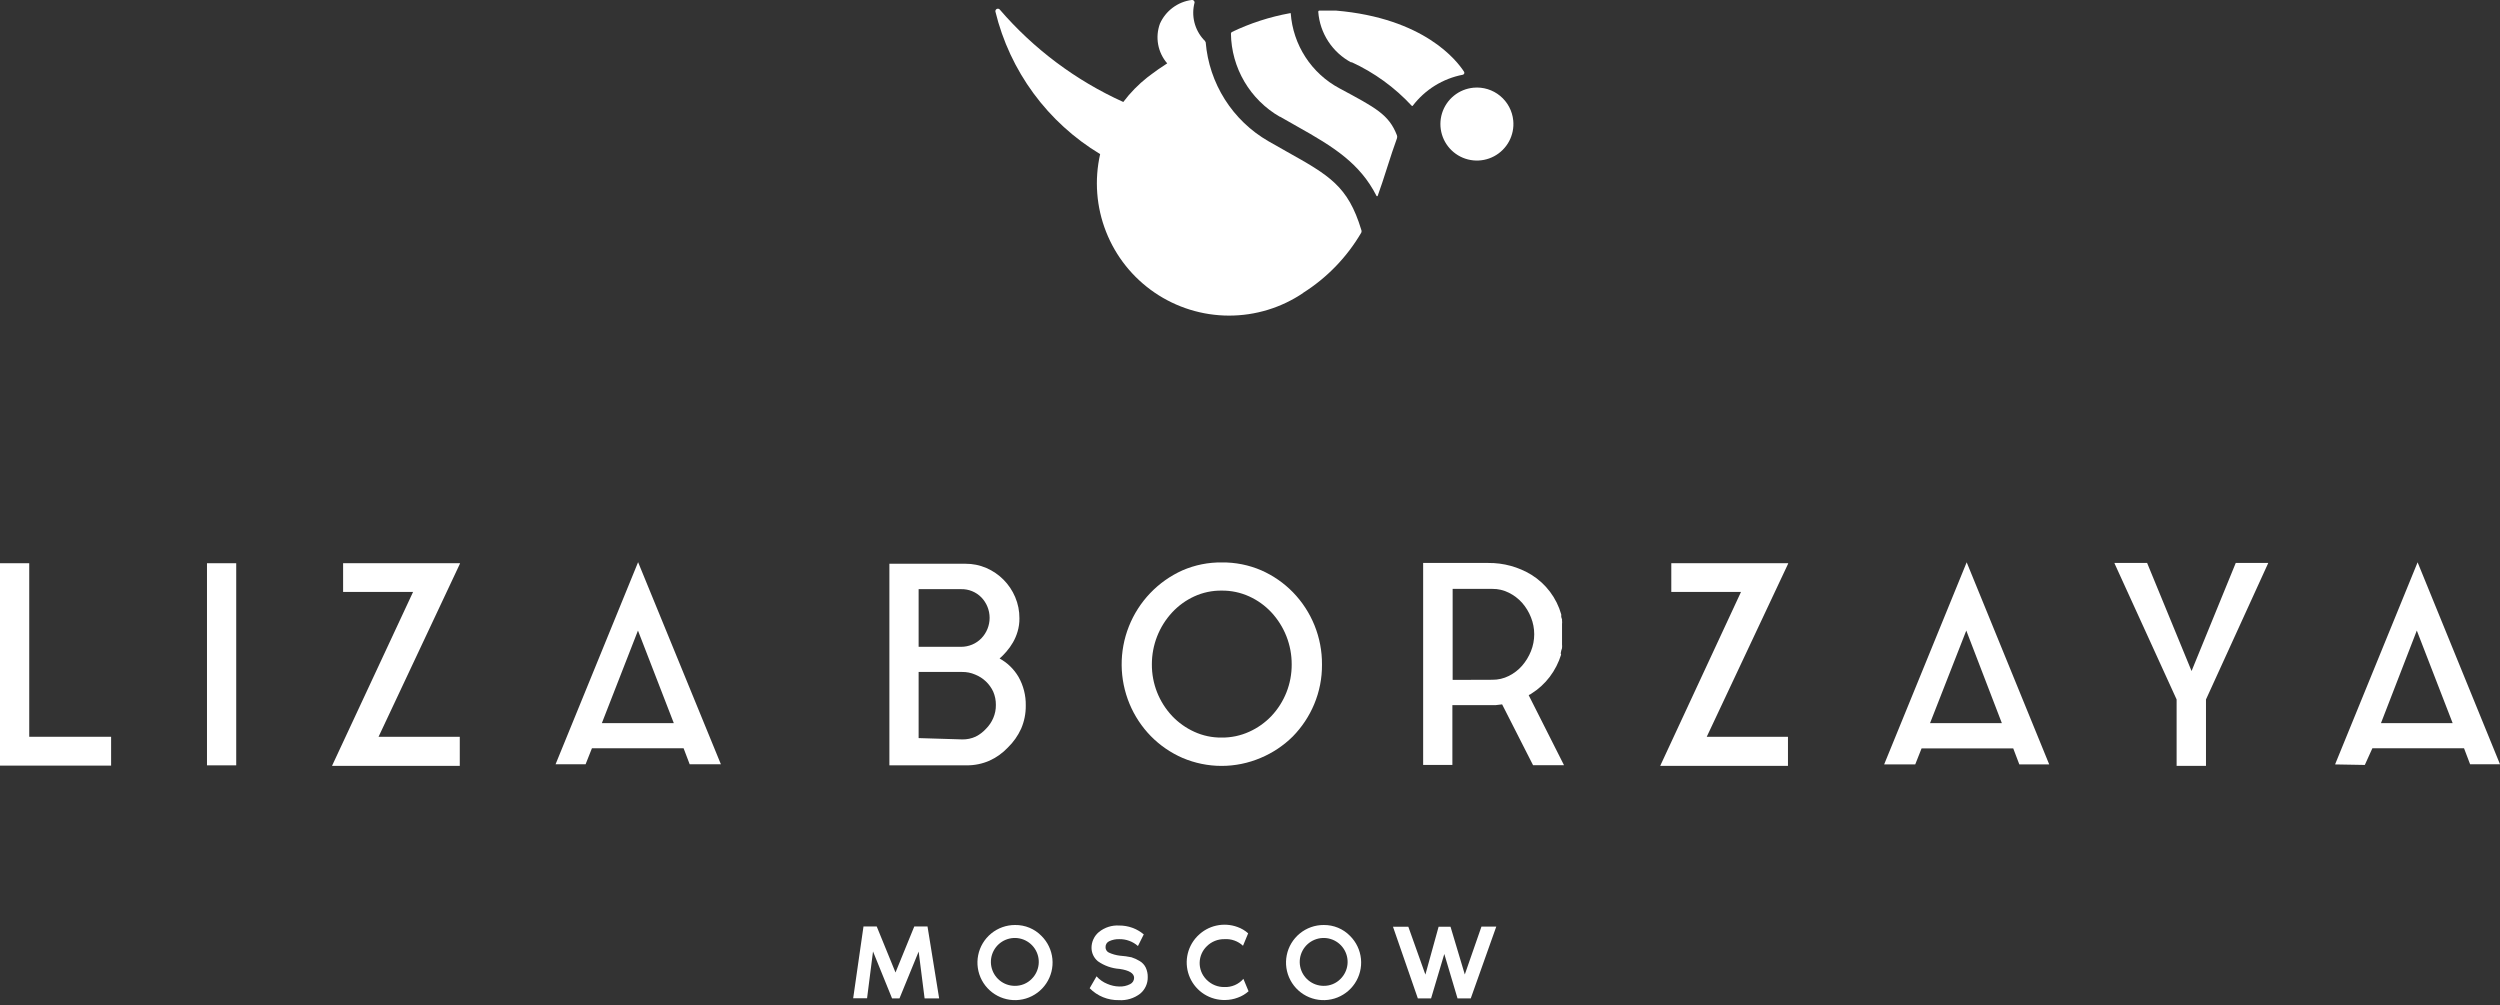
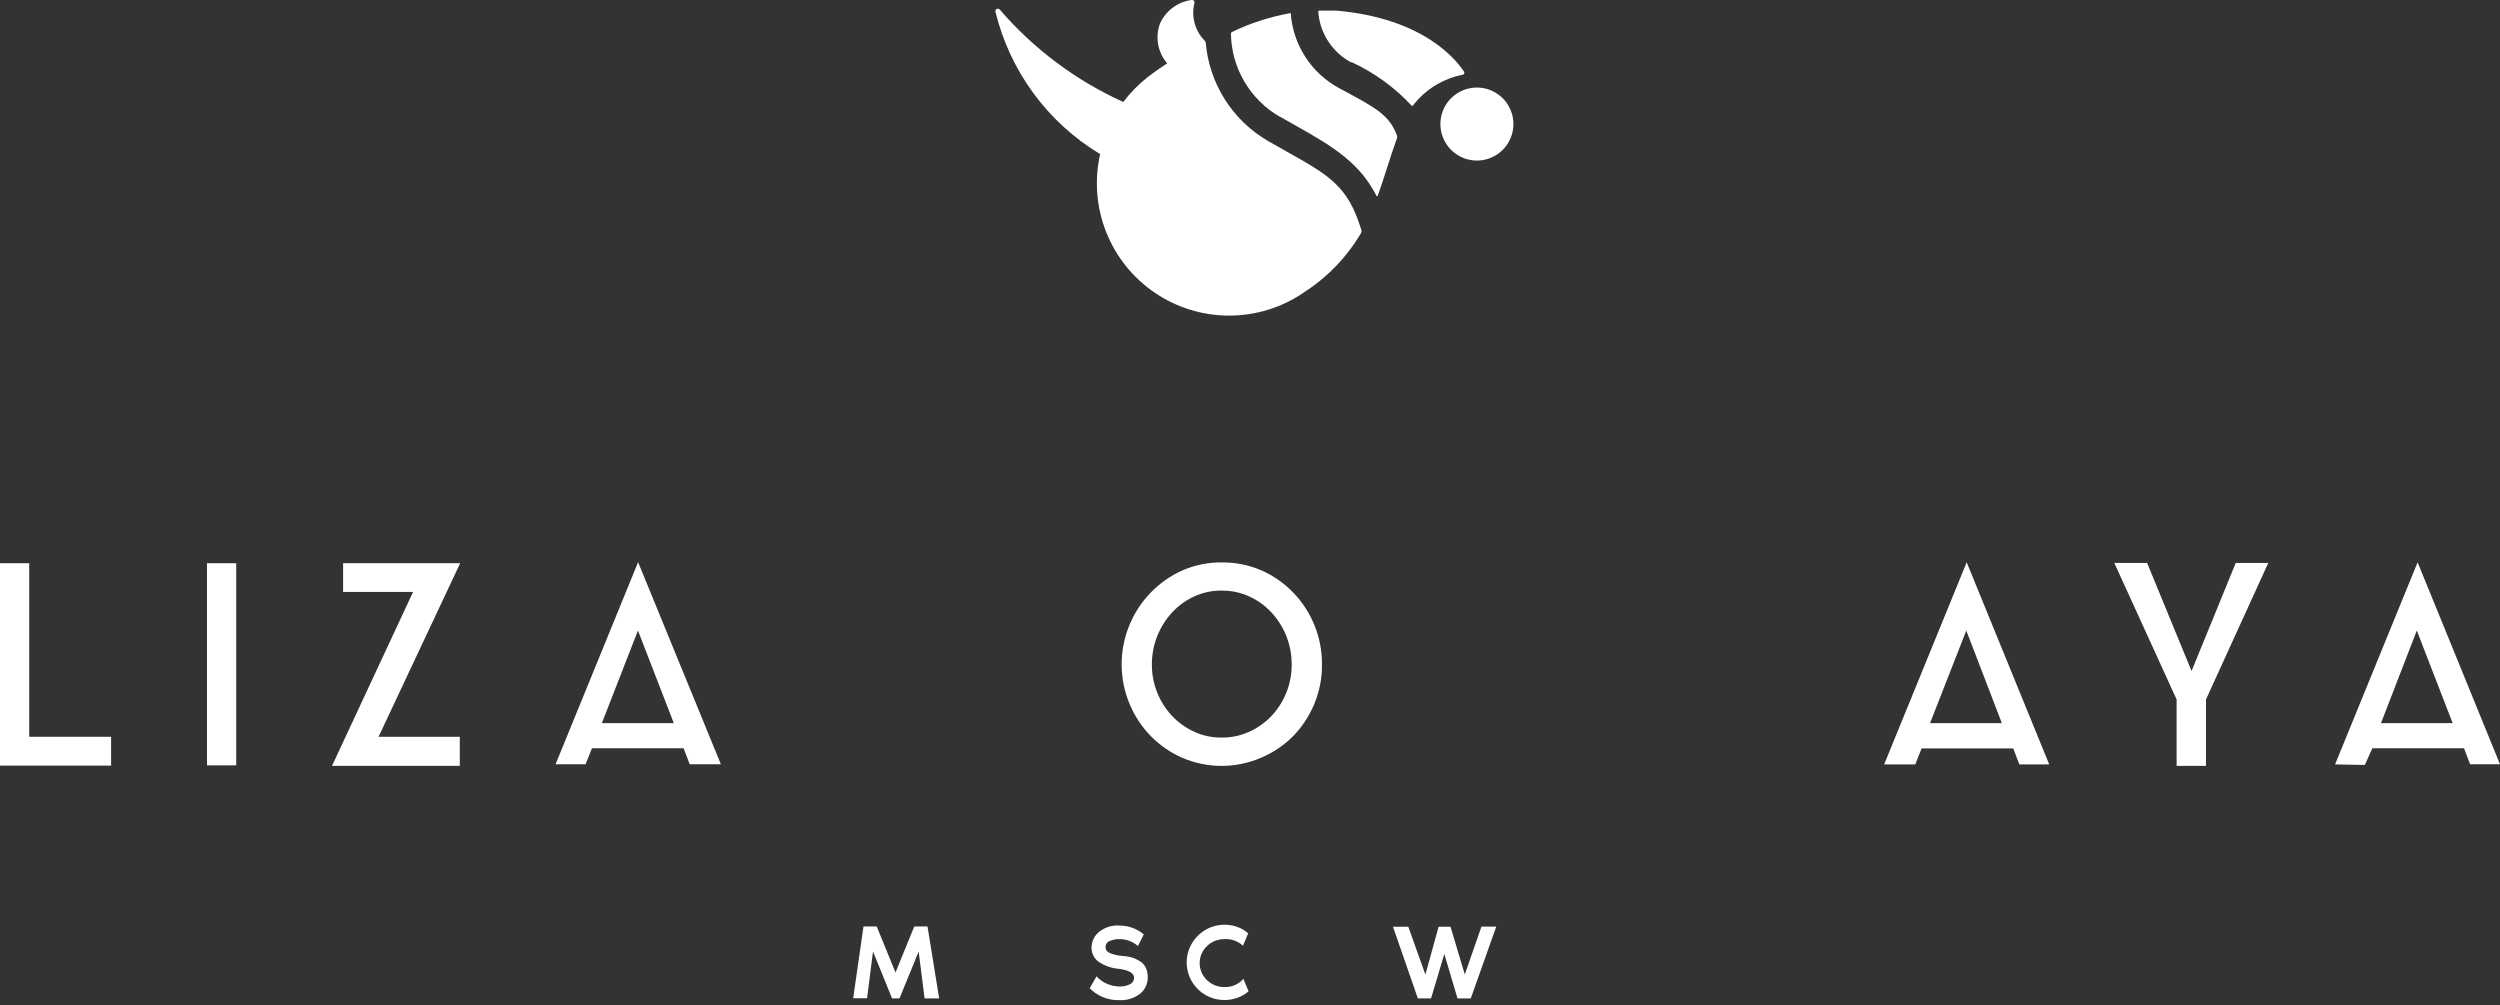
<svg xmlns="http://www.w3.org/2000/svg" width="189" height="76" viewBox="0 0 189 76" fill="none">
  <rect x="0" y="0" width="189" height="76" fill="#333333" stroke="none" />
  <g clip-path="url(#clip0_511_85)">
    <path d="M2.21 55.7H8.4V57.88H0V42.58H2.21V55.7Z" fill="white" />
    <path d="M17.858 42.58H15.648V57.86H17.858V42.58Z" fill="white" />
    <path d="M34.779 42.6L28.619 55.7H34.759V55.72V57.88V57.9H25.109V57.88L31.229 44.75H25.939V42.6V42.58H34.779L34.759 42.6H34.779Z" fill="white" />
    <path d="M45.5 54.67H50.94L48.23 47.67L45.5 54.67ZM42 57.78L48.24 42.5L54.5 57.78H52.14L51.68 56.57H44.75L44.27 57.78H42Z" fill="white" />
-     <path d="M72.758 55.9C73.103 55.905 73.445 55.833 73.758 55.69C74.056 55.54 74.324 55.337 74.548 55.09C74.777 54.859 74.96 54.588 75.088 54.29C75.225 53.974 75.294 53.633 75.288 53.29C75.292 52.946 75.224 52.605 75.088 52.29C74.816 51.702 74.329 51.241 73.728 51C73.413 50.862 73.072 50.794 72.728 50.8H69.448V55.8L72.758 55.9ZM69.448 48.9H72.648C72.94 48.901 73.229 48.843 73.498 48.73C73.758 48.621 73.992 48.461 74.188 48.26C74.59 47.844 74.815 47.288 74.815 46.71C74.815 46.131 74.59 45.575 74.188 45.16C73.989 44.957 73.751 44.798 73.487 44.691C73.224 44.585 72.942 44.533 72.658 44.54H69.448V48.9ZM75.548 49.77C76.15 50.096 76.651 50.58 76.998 51.17C77.371 51.828 77.561 52.574 77.548 53.33C77.557 53.934 77.437 54.534 77.198 55.09C76.956 55.621 76.617 56.103 76.198 56.51C75.801 56.931 75.326 57.271 74.798 57.51C74.256 57.746 73.67 57.865 73.078 57.86H67.238V42.62H72.998C73.538 42.617 74.073 42.726 74.568 42.94C75.551 43.365 76.332 44.153 76.748 45.14C76.965 45.648 77.074 46.197 77.068 46.75C77.073 47.088 77.025 47.425 76.928 47.75C76.844 48.036 76.727 48.311 76.578 48.57C76.434 48.818 76.267 49.053 76.078 49.27C75.903 49.474 75.712 49.664 75.508 49.84" fill="white" />
    <path d="M92.362 55.76C93.079 55.767 93.789 55.617 94.442 55.32C95.069 55.038 95.636 54.637 96.112 54.14C97.109 53.084 97.661 51.683 97.652 50.23C97.658 48.769 97.107 47.36 96.112 46.29C95.639 45.784 95.072 45.377 94.442 45.09C93.789 44.793 93.079 44.642 92.362 44.65C91.644 44.64 90.934 44.79 90.282 45.09C89.656 45.378 89.092 45.786 88.622 46.29C87.627 47.36 87.077 48.769 87.082 50.23C87.073 51.683 87.625 53.083 88.622 54.14C89.095 54.635 89.658 55.036 90.282 55.32C90.933 55.62 91.644 55.77 92.362 55.76ZM92.362 42.52C93.393 42.507 94.415 42.711 95.362 43.12C96.253 43.513 97.061 44.073 97.742 44.77C99.166 46.233 99.957 48.198 99.942 50.24C99.951 51.27 99.75 52.29 99.352 53.24C98.974 54.144 98.427 54.969 97.742 55.67C97.042 56.366 96.213 56.92 95.302 57.3C94.369 57.697 93.365 57.902 92.352 57.902C91.338 57.902 90.334 57.697 89.402 57.3C88.503 56.909 87.688 56.349 87.002 55.65C86.315 54.946 85.769 54.118 85.392 53.21C84.615 51.338 84.598 49.237 85.345 47.353C86.092 45.47 87.543 43.951 89.392 43.12C90.338 42.709 91.36 42.505 92.392 42.52" fill="white" />
-     <path d="M112.82 51.39C113.254 51.395 113.683 51.295 114.07 51.1C114.45 50.911 114.79 50.649 115.07 50.33C115.352 50.003 115.579 49.631 115.74 49.23C116.07 48.408 116.07 47.491 115.74 46.67C115.582 46.267 115.355 45.895 115.07 45.57C114.788 45.255 114.448 44.998 114.07 44.81C113.683 44.614 113.254 44.515 112.82 44.52H109.82V51.4L112.82 51.39ZM118.02 49.49C117.833 50.096 117.542 50.664 117.16 51.17C116.778 51.674 116.307 52.105 115.77 52.44C115.741 52.467 115.707 52.488 115.67 52.5C115.633 52.512 115.598 52.533 115.57 52.56L118.24 57.85H115.9L113.56 53.25L113.06 53.31H109.8V57.83H107.59V42.56H112.52C113.665 42.549 114.79 42.857 115.77 43.45C116.871 44.133 117.677 45.203 118.03 46.45V46.64C118.045 46.705 118.065 46.768 118.09 46.83V46.93C118.101 47.006 118.101 47.084 118.09 47.16V47.41C118.096 47.493 118.096 47.577 118.09 47.66V48.24C118.096 48.323 118.096 48.407 118.09 48.49V48.73C118.099 48.809 118.099 48.89 118.09 48.97V49C118.042 49.126 118.009 49.257 117.99 49.39" fill="white" />
-     <path d="M135.19 42.6L129.03 55.7H135.17V55.72V57.88V57.9H125.52V57.88L131.62 44.75H126.35V42.6V42.58H135.19L135.17 42.6H135.19Z" fill="white" />
    <path d="M145.911 54.67H151.341L148.651 47.67L145.911 54.67ZM142.441 57.79L148.681 42.51L154.921 57.79H152.661L152.201 56.58H145.271L144.791 57.79H142.441Z" fill="white" />
    <path d="M171.472 42.56V42.58L166.772 52.88V57.88V57.9H164.552V57.88V52.88L159.852 42.58H159.882L159.852 42.56H162.322L165.682 50.73L169.022 42.56H171.472Z" fill="white" />
    <path d="M180.001 54.67H185.421L182.711 47.67L180.001 54.67ZM176.531 57.79L182.771 42.51L189.001 57.78H186.741L186.281 56.57H179.351L178.781 57.83L176.531 57.79Z" fill="white" />
    <path d="M71 75.48H69.9L69.45 71.94L68 75.48H67.44L66 71.93L65.55 75.47H64.5L65.28 70.04H66.28L67.7 73.52L69.12 70.04H70.12L71 75.48Z" fill="white" />
-     <path d="M78.741 70.76C79.206 71.224 79.496 71.836 79.561 72.49C79.626 73.144 79.461 73.801 79.096 74.347C78.731 74.894 78.187 75.297 77.558 75.488C76.929 75.679 76.253 75.645 75.646 75.393C75.039 75.141 74.538 74.686 74.228 74.106C73.919 73.526 73.821 72.856 73.95 72.212C74.079 71.567 74.428 70.987 74.937 70.571C75.446 70.155 76.084 69.928 76.741 69.93C77.113 69.925 77.483 69.996 77.827 70.138C78.171 70.281 78.482 70.493 78.741 70.76ZM78.001 74C78.297 73.704 78.481 73.314 78.522 72.898C78.564 72.481 78.459 72.063 78.226 71.715C77.994 71.366 77.647 71.11 77.247 70.988C76.846 70.866 76.416 70.888 76.029 71.048C75.642 71.208 75.323 71.497 75.125 71.867C74.928 72.236 74.864 72.662 74.946 73.073C75.028 73.484 75.249 73.853 75.573 74.119C75.896 74.385 76.302 74.53 76.721 74.53C76.959 74.533 77.195 74.488 77.416 74.397C77.636 74.306 77.835 74.171 78.001 74Z" fill="white" />
    <path d="M85.539 72.37C85.76 72.44 85.972 72.538 86.169 72.66C86.364 72.775 86.52 72.946 86.619 73.15C86.723 73.375 86.775 73.621 86.769 73.87C86.774 74.108 86.726 74.344 86.627 74.56C86.528 74.776 86.382 74.968 86.199 75.12C85.74 75.474 85.167 75.648 84.589 75.61C84.179 75.619 83.771 75.544 83.391 75.389C83.01 75.234 82.666 75.003 82.379 74.71L82.899 73.81C83.121 74.06 83.398 74.255 83.709 74.38C83.993 74.505 84.299 74.573 84.609 74.58C84.897 74.594 85.183 74.532 85.439 74.4C85.528 74.357 85.603 74.29 85.656 74.207C85.709 74.124 85.737 74.028 85.739 73.93C85.739 73.583 85.372 73.356 84.639 73.25C84.049 73.211 83.482 73.01 82.999 72.67C82.851 72.548 82.732 72.395 82.649 72.223C82.566 72.05 82.522 71.861 82.519 71.67C82.516 71.439 82.565 71.211 82.662 71.002C82.759 70.792 82.901 70.607 83.079 70.46C83.51 70.111 84.056 69.936 84.609 69.97C85.289 69.964 85.949 70.202 86.469 70.64L86.029 71.52C85.638 71.174 85.131 70.989 84.609 71C84.354 70.993 84.101 71.045 83.869 71.15C83.781 71.186 83.705 71.249 83.654 71.329C83.602 71.41 83.576 71.504 83.579 71.6C83.576 71.684 83.596 71.767 83.639 71.84C83.681 71.913 83.744 71.972 83.819 72.01C84.088 72.135 84.375 72.216 84.669 72.25C84.961 72.27 85.252 72.31 85.539 72.37Z" fill="white" />
    <path d="M94.001 74L94.391 74.94C94.155 75.151 93.88 75.314 93.581 75.42C93.278 75.536 92.956 75.597 92.631 75.6C92.07 75.615 91.517 75.463 91.042 75.164C90.567 74.865 90.191 74.432 89.962 73.919C89.733 73.407 89.661 72.838 89.755 72.284C89.849 71.731 90.105 71.218 90.491 70.81L90.551 70.75C90.935 70.363 91.421 70.094 91.953 69.976C92.485 69.857 93.039 69.893 93.551 70.08C93.85 70.185 94.126 70.348 94.361 70.56L93.971 71.5C93.783 71.324 93.561 71.189 93.318 71.103C93.076 71.017 92.818 70.982 92.561 71C92.317 70.996 92.074 71.041 91.848 71.132C91.621 71.223 91.415 71.358 91.241 71.53C90.902 71.854 90.705 72.299 90.694 72.767C90.683 73.236 90.858 73.69 91.181 74.03L91.241 74.09C91.415 74.261 91.621 74.397 91.848 74.488C92.074 74.579 92.317 74.624 92.561 74.62C92.832 74.632 93.103 74.582 93.352 74.475C93.602 74.368 93.823 74.205 94.001 74Z" fill="white" />
-     <path d="M102.069 70.76C102.534 71.224 102.824 71.836 102.889 72.49C102.954 73.144 102.789 73.801 102.424 74.347C102.059 74.894 101.515 75.297 100.886 75.488C100.257 75.679 99.581 75.645 98.974 75.393C98.367 75.141 97.866 74.686 97.557 74.106C97.247 73.526 97.149 72.856 97.278 72.212C97.407 71.567 97.756 70.987 98.265 70.571C98.774 70.155 99.412 69.928 100.069 69.93C100.441 69.925 100.811 69.996 101.155 70.138C101.499 70.281 101.81 70.493 102.069 70.76ZM101.349 74C101.645 73.704 101.829 73.314 101.871 72.898C101.912 72.481 101.807 72.063 101.574 71.715C101.342 71.366 100.996 71.11 100.595 70.988C100.194 70.866 99.764 70.888 99.377 71.048C98.99 71.208 98.671 71.497 98.473 71.867C98.276 72.236 98.212 72.662 98.294 73.073C98.376 73.484 98.597 73.853 98.921 74.119C99.245 74.385 99.65 74.53 100.069 74.53C100.307 74.533 100.544 74.488 100.764 74.397C100.984 74.306 101.183 74.171 101.349 74Z" fill="white" />
    <path d="M110.739 73.67L111.999 70.05H113.119L111.189 75.48H110.189L109.189 72.12L108.189 75.48H107.189L105.309 70.06H106.469L107.759 73.68L108.759 70.06H109.659L110.739 73.67Z" fill="white" />
    <path d="M111.401 6.63C110.857 6.68 110.34 6.89 109.916 7.235C109.491 7.579 109.179 8.042 109.017 8.564C108.856 9.086 108.854 9.644 109.01 10.168C109.166 10.692 109.475 11.157 109.896 11.505C110.317 11.854 110.832 12.069 111.376 12.124C111.92 12.179 112.468 12.072 112.95 11.815C113.433 11.559 113.828 11.164 114.087 10.683C114.345 10.201 114.455 9.654 114.401 9.11C114.331 8.384 113.975 7.716 113.413 7.251C112.851 6.786 112.128 6.563 111.401 6.63Z" fill="white" />
    <path d="M96.749 8.81L98.069 9.56C100.819 11.1 102.819 12.35 104.069 14.82C104.08 14.83 104.094 14.835 104.109 14.835C104.123 14.835 104.138 14.83 104.149 14.82C104.619 13.54 105.149 11.7 105.609 10.46C105.636 10.386 105.636 10.304 105.609 10.23C104.999 8.65 103.999 8.15 101.269 6.68C100.223 6.123 99.336 5.31 98.691 4.316C98.046 3.323 97.663 2.182 97.579 1C97.568 0.994 97.556 0.991 97.544 0.991C97.531 0.991 97.519 0.994 97.509 1C95.992 1.276 94.519 1.753 93.129 2.42C93.108 2.433 93.091 2.451 93.079 2.472C93.067 2.492 93.06 2.516 93.059 2.54C93.077 3.819 93.428 5.072 94.077 6.174C94.725 7.277 95.65 8.192 96.759 8.83" fill="white" />
    <path d="M98.501 22.15C100.316 21.006 101.828 19.442 102.911 17.59C102.926 17.555 102.934 17.518 102.934 17.48C102.934 17.442 102.926 17.405 102.911 17.37C101.911 14.07 100.511 13.27 97.221 11.43L95.881 10.67C94.548 9.899 93.421 8.818 92.598 7.517C91.774 6.216 91.278 4.734 91.151 3.2C91.122 3.12 91.07 3.05 91.001 3C90.659 2.628 90.416 2.175 90.295 1.684C90.175 1.192 90.18 0.678 90.311 0.19C90.312 0.161 90.306 0.133 90.294 0.107C90.282 0.08 90.265 0.057 90.242 0.039C90.22 0.021 90.194 0.008 90.166 0.001C90.138 -0.006 90.109 -0.006 90.081 -0C89.563 0.069 89.072 0.27 88.653 0.584C88.235 0.897 87.904 1.312 87.691 1.79C87.507 2.293 87.46 2.837 87.557 3.365C87.653 3.893 87.89 4.385 88.241 4.79C87.721 5.13 87.311 5.41 87.071 5.6L86.861 5.76L86.751 5.84C86.063 6.381 85.448 7.01 84.921 7.71C81.331 6.087 78.14 3.697 75.571 0.71C75.543 0.683 75.507 0.665 75.468 0.659C75.43 0.653 75.39 0.66 75.355 0.677C75.32 0.695 75.291 0.723 75.273 0.757C75.254 0.792 75.247 0.831 75.251 0.87C75.793 3.101 76.772 5.203 78.131 7.053C79.491 8.904 81.204 10.466 83.171 11.65C82.728 13.606 82.883 15.65 83.617 17.517C84.35 19.384 85.628 20.987 87.284 22.118C88.941 23.249 90.899 23.856 92.904 23.86C94.91 23.864 96.871 23.265 98.531 22.14" fill="white" />
    <path d="M102.16 4.69C103.887 5.481 105.44 6.606 106.73 8C106.74 8.009 106.752 8.014 106.765 8.014C106.778 8.014 106.791 8.009 106.8 8C107.731 6.776 109.08 5.94 110.59 5.65C110.614 5.644 110.636 5.633 110.654 5.617C110.672 5.601 110.687 5.581 110.696 5.558C110.704 5.536 110.708 5.511 110.705 5.487C110.702 5.463 110.694 5.44 110.68 5.42C110.15 4.6 107.68 1.37 100.99 0.8C100.577 0.8 100.163 0.8 99.75 0.8C99.726 0.8 99.703 0.809 99.686 0.826C99.67 0.843 99.66 0.866 99.66 0.89C99.719 1.69 99.981 2.462 100.42 3.134C100.859 3.805 101.461 4.354 102.17 4.73" fill="white" />
  </g>
  <defs>
    <clipPath id="clip0_511_85">
      <rect width="189" height="75.62" fill="white" />
    </clipPath>
  </defs>
</svg>